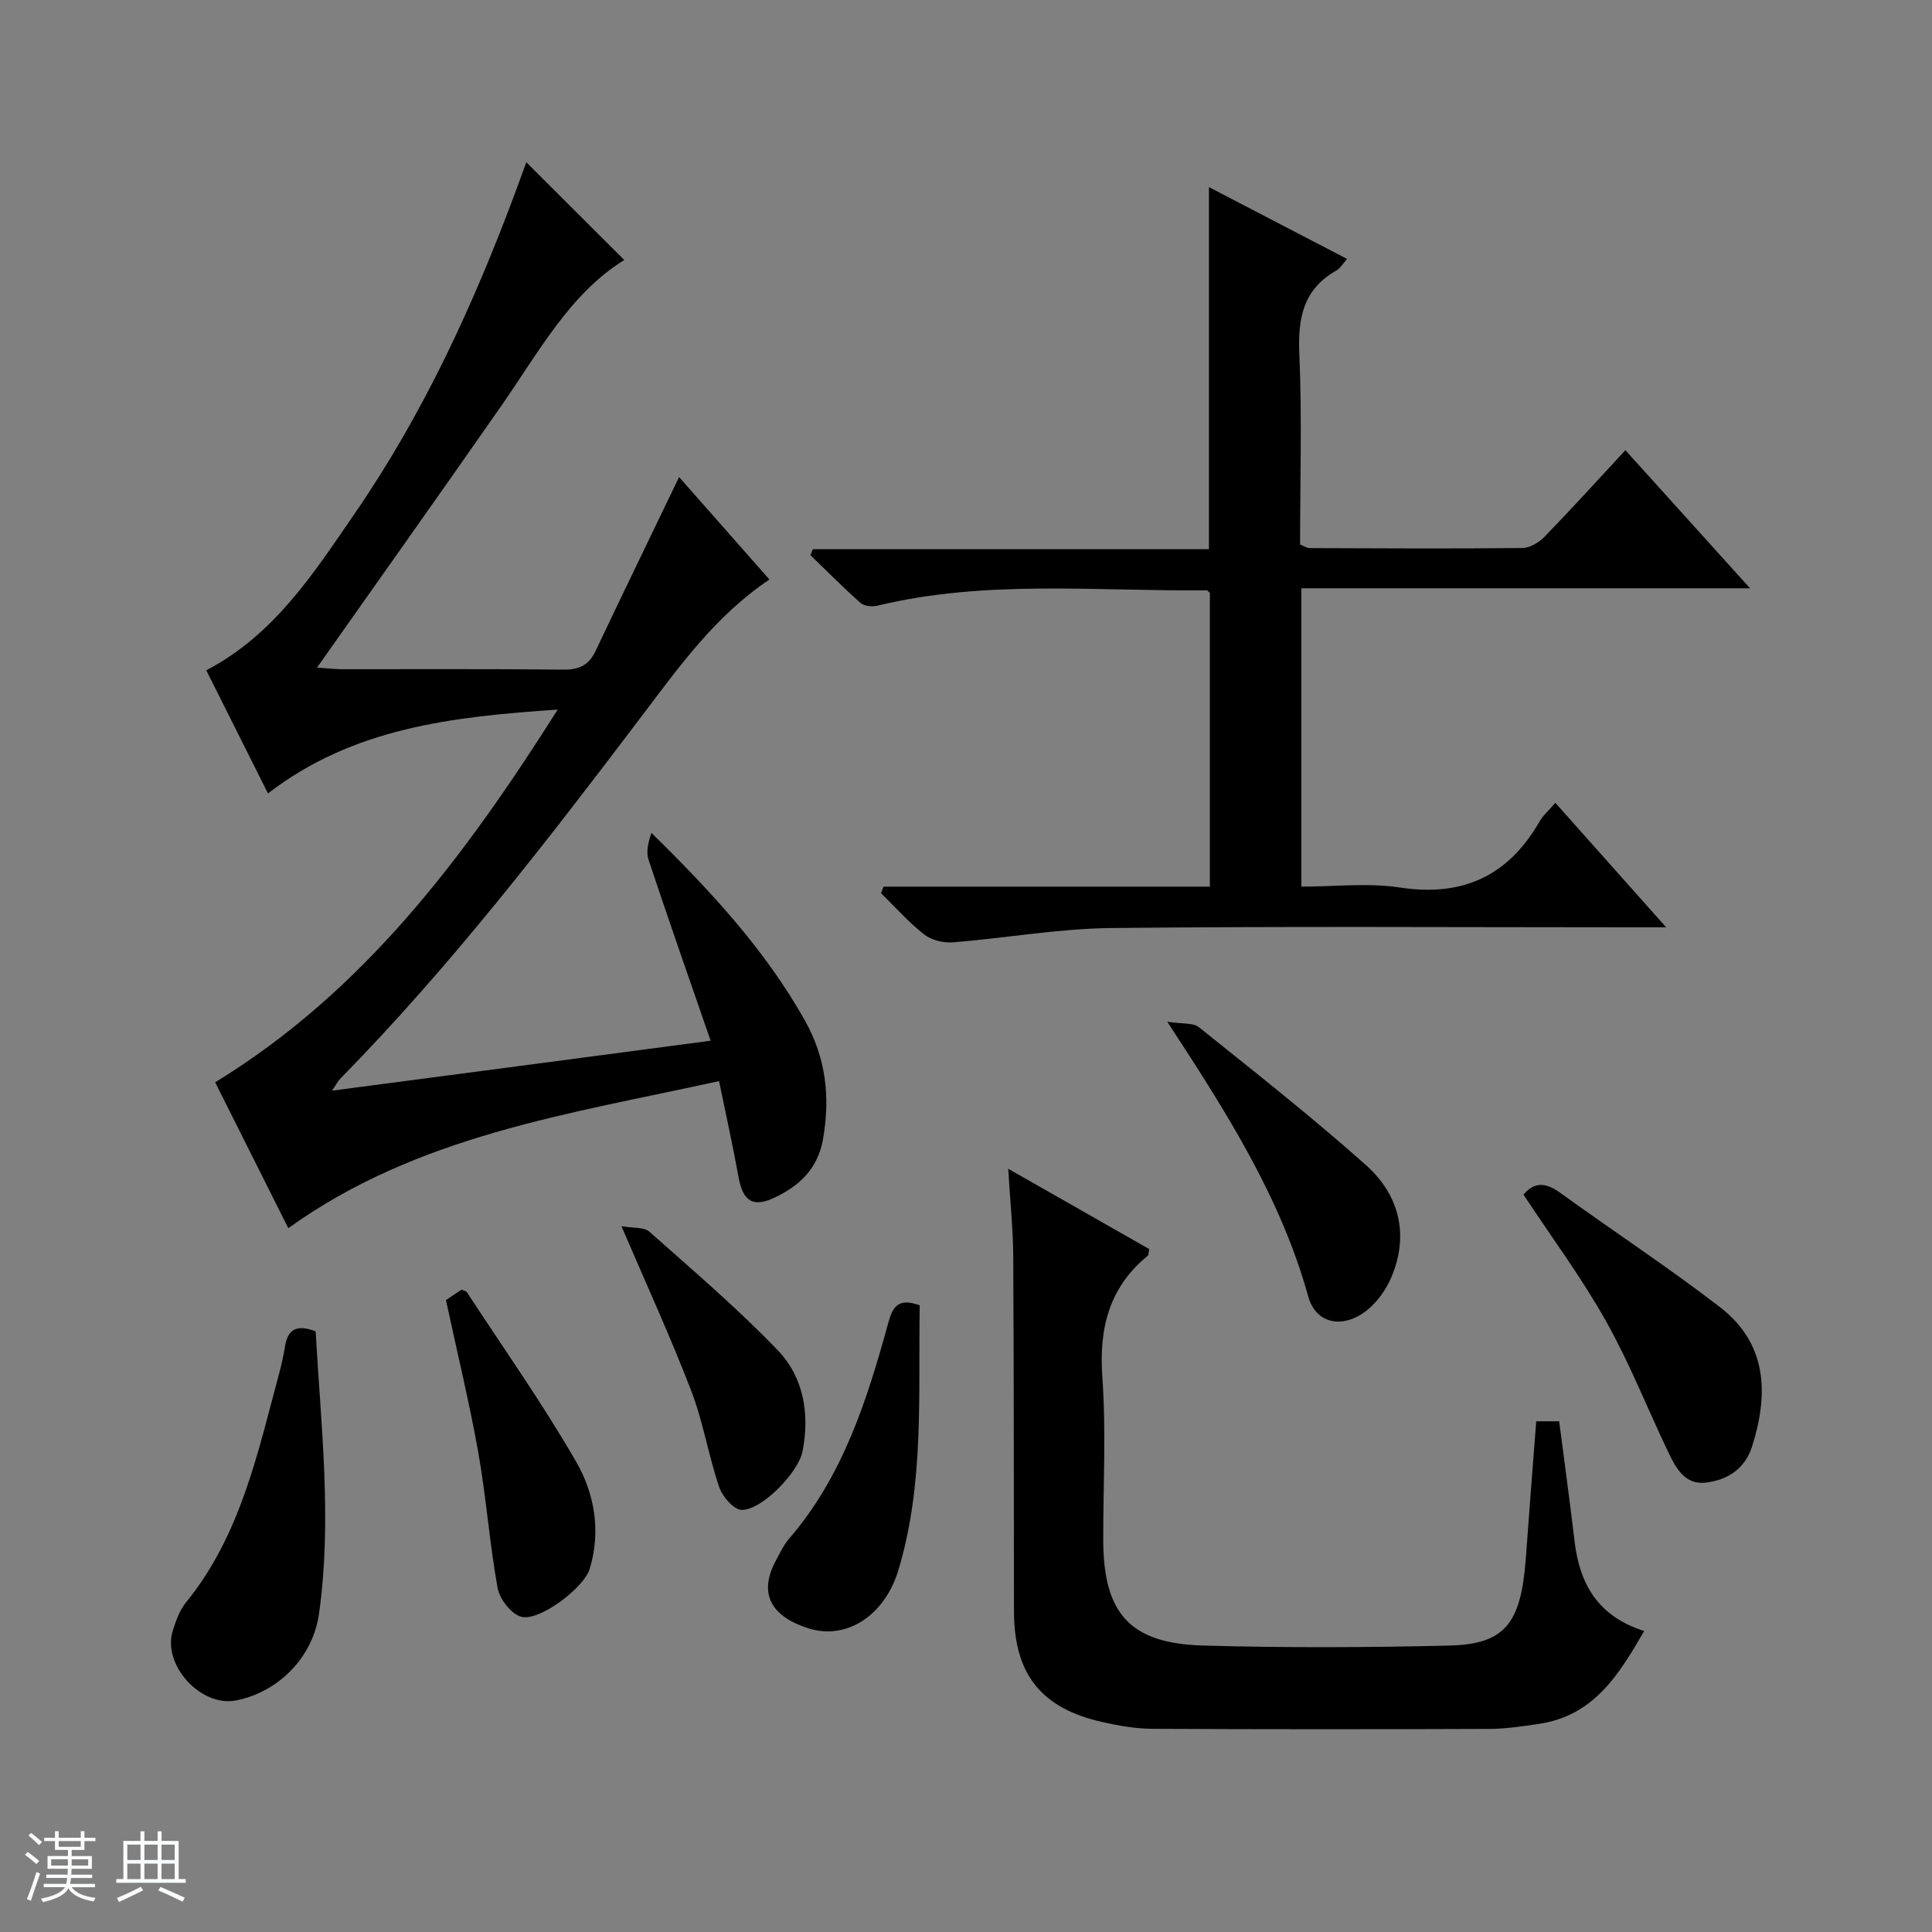
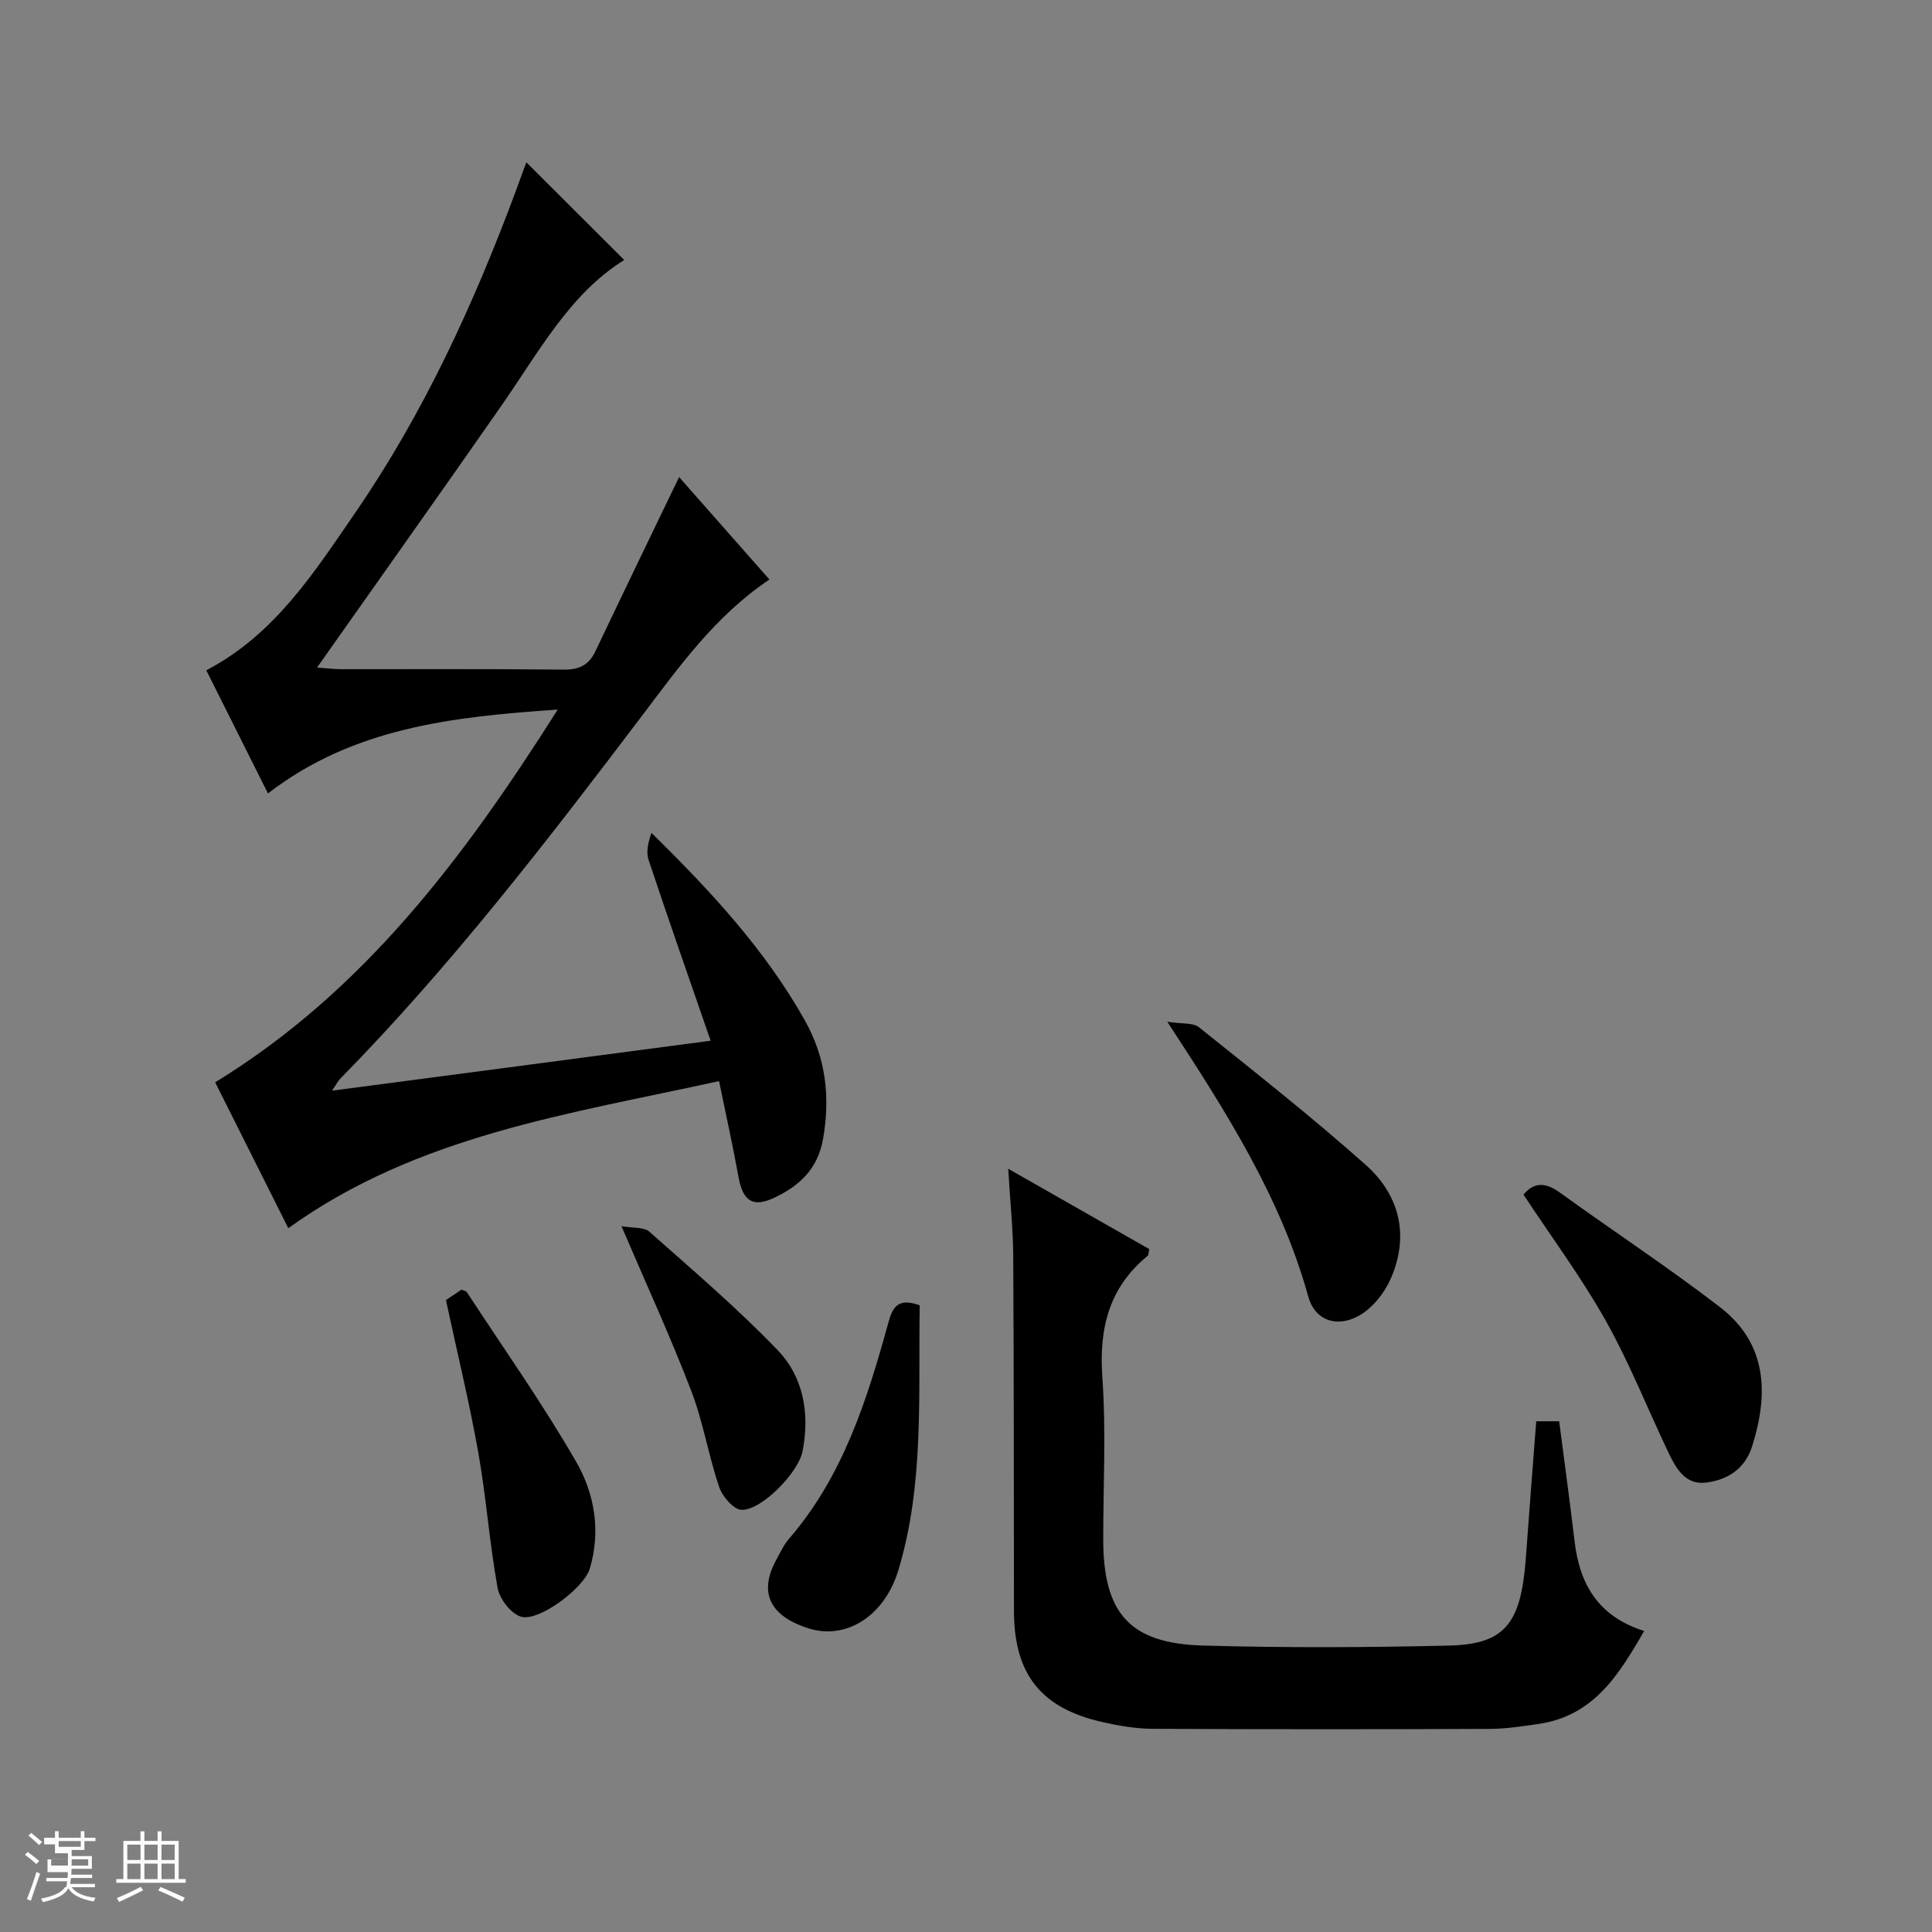
<svg xmlns="http://www.w3.org/2000/svg" enable-background="new 0 0 400 400" viewBox="0 0 400 400">
  <rect x="0" y="0" width="400" height="400" fill="#808080" stroke="none" />
-   <path d="m5.17 384 .56-.58c.85.61 1.65 1.24 2.4 1.87l-.59.64c-.84-.73-1.63-1.38-2.37-1.93m1.22 9.53-.82-.34c.71-1.76 1.37-3.64 1.98-5.63.24.13.5.25.76.36-.6 1.67-1.24 3.54-1.92 5.61m-.5-13.5.57-.54c.56.44 1.31 1.06 2.26 1.87l-.64.64c-.68-.66-1.41-1.32-2.19-1.97m3.25.46h2.24v-1.36h.77v1.36h4.57v-1.36h.76v1.36h2.28v.69h-2.28v1.84h-2.64v1.26h4.18v2.64h-4.21c0 .45-.02.86-.05 1.21h4.32v.69h-4.38c-.04.34-.1.75-.19 1.22h5.15v.69h-4.82c.87 1.19 2.51 1.92 4.93 2.19-.17.31-.3.57-.37.76-2.77-.49-4.52-1.41-5.26-2.76-.56 1.26-2.3 2.23-5.24 2.9-.12-.24-.26-.48-.43-.72 2.73-.55 4.38-1.34 4.96-2.38h-4.38v-.69h4.65c.1-.38.17-.79.21-1.22h-4.32v-.69h4.4c.03-.34.05-.75.05-1.21h-4.2v-2.64h4.23v-1.26h-2.69v-1.84h-2.24zm1.46 4.46v1.29h3.45c.01-.4.02-.57.01-.53v-.32-.45h-3.46zm1.55-2.59h4.57v-1.19h-4.57zm6.11 2.59h-3.42v.77c-.01.19-.01.37-.02.53h3.44z" fill="#fafbfc" />
+   <path d="m5.17 384 .56-.58c.85.61 1.65 1.24 2.4 1.87l-.59.64c-.84-.73-1.63-1.38-2.37-1.93m1.22 9.53-.82-.34c.71-1.76 1.37-3.64 1.98-5.63.24.13.5.25.76.36-.6 1.67-1.24 3.54-1.92 5.61m-.5-13.5.57-.54c.56.44 1.31 1.06 2.26 1.87l-.64.64c-.68-.66-1.41-1.32-2.19-1.97m3.25.46h2.24v-1.36h.77v1.36h4.57v-1.36h.76v1.36h2.28v.69h-2.28v1.84h-2.64v1.26h4.18v2.64h-4.21c0 .45-.02.86-.05 1.21h4.32v.69h-4.38c-.04.34-.1.75-.19 1.22h5.15v.69h-4.82c.87 1.19 2.51 1.92 4.93 2.19-.17.31-.3.57-.37.76-2.77-.49-4.52-1.41-5.26-2.76-.56 1.26-2.3 2.23-5.24 2.9-.12-.24-.26-.48-.43-.72 2.73-.55 4.38-1.34 4.96-2.38h-4.38h4.65c.1-.38.17-.79.21-1.22h-4.32v-.69h4.4c.03-.34.05-.75.05-1.21h-4.2v-2.64h4.23v-1.26h-2.69v-1.84h-2.24zm1.46 4.46v1.29h3.45c.01-.4.02-.57.01-.53v-.32-.45h-3.46zm1.55-2.59h4.57v-1.19h-4.57zm6.11 2.59h-3.42v.77c-.01.19-.01.37-.02.53h3.44z" fill="#fafbfc" />
  <path d="m32.63 379.16h.82v1.98h3.54v7.89h1.46v.78h-14.37v-.78h1.46v-7.89h3.54v-1.98h.82v1.98h2.73zm-3.49 11.48.5.73c-1.61.82-3.28 1.63-5 2.41-.13-.27-.28-.55-.44-.82 1.75-.72 3.4-1.49 4.94-2.32m-2.78-5.55h2.73v-3.18h-2.73zm0 3.95h2.73v-3.2h-2.73zm3.54-3.95h2.73v-3.18h-2.73zm0 3.95h2.73v-3.2h-2.73zm7.89 4.68c-1.84-.92-3.51-1.7-5.02-2.32l.45-.73c1.89.8 3.57 1.55 5.04 2.23zm-1.62-11.81h-2.73v3.18h2.73zm-2.73 7.13h2.73v-3.2h-2.73v3.19z" fill="#fafbfc" />
  <g fill="#000001">
    <path d="m147.13 215.47c-4.52-13.07-8.79-25.23-12.85-37.45-.55-1.65-.08-3.64.6-5.57 12.22 11.99 23.52 24.16 31.76 38.82 4.35 7.74 5.29 15.83 3.76 24.55-1.09 6.18-4.84 9.65-9.99 12.11-4.53 2.17-6.6.78-7.51-4.26-1.17-6.48-2.61-12.92-4.03-19.84-31.16 6.86-62.42 11.22-89.18 30.45-5.18-10.34-10.23-20.42-15.14-30.2 30.79-18.86 51.54-46.56 70.92-77.17-21.88 1.49-42.32 3.75-59.99 17.36-4.37-8.73-8.56-17.1-12.77-25.49 14.14-7.4 22.26-20.15 30.71-32.43 14.23-20.66 24.63-43.29 33.35-66.74.81-2.17 1.6-4.35 2.2-6.01 6.71 6.7 13.5 13.47 20.27 20.23-11.26 6.97-17.72 19.11-25.46 30.21-12.45 17.87-25.07 35.62-38.14 54.17 1.98.14 3.47.33 4.97.34 15.33.02 30.66-.08 45.99.09 3.27.04 5.3-.89 6.7-3.85 5.61-11.83 11.32-23.6 17.3-36.02 6.12 6.94 12.39 14.05 18.7 21.21-11.19 7.51-18.64 17.99-26.32 28.13-19.7 26.02-39.6 51.86-62.52 75.21-.53.54-.88 1.27-1.71 2.49 26.03-3.41 51.31-6.76 78.38-10.34z" />
-     <path d="m182.92 183.57h67.57c0-20.6 0-40.68 0-60.81-.19-.16-.44-.55-.69-.54-22.75.23-45.62-2.27-68.14 3.18-1.08.26-2.73.1-3.49-.57-3.58-3.16-6.94-6.57-10.38-9.89.16-.41.33-.82.49-1.23h82.02c0-25.28 0-49.82 0-74.97 9.5 4.94 18.86 9.81 28.6 14.87-.91 1.01-1.41 1.94-2.19 2.38-6.87 3.87-8.02 9.83-7.7 17.23.57 13.13.16 26.3.16 39.53.83.31 1.43.73 2.02.73 14.66.05 29.33.14 43.99-.02 1.56-.02 3.44-1.14 4.59-2.32 5.56-5.73 10.92-11.65 16.75-17.93 8.47 9.38 16.78 18.58 25.81 28.59-31.42 0-62.03 0-92.9 0v61.77c6.86 0 13.76-.83 20.39.18 13.03 1.98 22.45-2.39 28.93-13.68.72-1.25 1.89-2.25 3.27-3.85 7.55 8.47 14.86 16.69 22.94 25.77-2.96 0-4.72 0-6.49 0-36.16 0-72.33-.24-108.49.15-10.9.12-21.77 2.09-32.67 2.96-1.96.15-4.43-.43-5.94-1.61-3.24-2.53-6-5.67-8.96-8.57.18-.45.34-.9.51-1.35z" />
    <path d="m318.06 294.26h4.75c1.09 8.45 2.22 16.65 3.19 24.87 1.04 8.8 4.81 15.5 14.4 18.55-5.29 9.21-10.55 17.64-21.96 19.26-3.29.47-6.6.99-9.91 1.01-23.32.09-46.65.1-69.97-.02-3.45-.02-6.96-.64-10.34-1.4-12.71-2.87-18.26-9.93-18.29-22.93-.04-24.49-.01-48.98-.15-73.47-.03-5.62-.63-11.25-1.04-18.15 10.31 5.87 19.81 11.28 29.2 16.63-.17.79-.13 1.23-.32 1.38-8.03 6.59-10.11 15.05-9.39 25.2.79 11.11.18 22.31.18 33.48 0 15.31 5.44 21.58 20.61 22.02 16.98.49 33.99.41 50.98.01 11.5-.27 14.85-4.48 15.88-17.74.37-4.81.72-9.62 1.08-14.42.35-4.62.71-9.24 1.1-14.28z" />
-     <path d="m65.35 275.66c1.08 19.36 3.44 38.86.7 58.43-1.28 9.12-8.49 16.27-17.19 17.97-7.31 1.43-15.35-7.42-13.07-14.5.65-2.03 1.42-4.2 2.74-5.82 11.3-13.91 14.83-30.94 19.32-47.59.47-1.76.86-3.54 1.15-5.34.56-3.59 2.46-4.7 6.35-3.15z" />
    <path d="m315.42 247.33c2.2-2.64 4.59-2.55 7.52-.43 11.01 7.96 22.38 15.43 33.14 23.71 9.8 7.54 10.14 17.9 6.68 28.83-1.49 4.7-5.1 6.97-9.59 7.52-4.19.51-6.12-2.86-7.65-6.05-4.37-9.11-8.07-18.57-13-27.36-5.02-8.95-11.19-17.26-17.1-26.22z" />
    <path d="m241.67 211.54c3.12.49 5.35.17 6.55 1.13 11.65 9.34 23.4 18.59 34.54 28.51 6.84 6.09 9.04 14.26 5.37 23.11-1.09 2.63-2.96 5.28-5.17 7.03-4.85 3.83-10.5 2.87-12.1-2.89-5.69-20.49-16.87-38.07-29.19-56.89z" />
    <path d="m190.42 270.26c-.33 18.44.99 36.91-4.42 54.82-2.86 9.48-10.8 14.53-18.62 12.05-6.72-2.13-10.94-6.43-6.62-14.26.8-1.45 1.5-3.01 2.57-4.25 11.19-12.94 16.18-28.74 20.59-44.77.86-3.16 1.97-5.27 6.5-3.59z" />
    <path d="m92.33 269.17c1.16-.78 2.25-1.51 3.23-2.17.52.24.94.29 1.09.52 7.62 11.65 15.67 23.05 22.62 35.09 3.82 6.61 5.18 14.38 2.83 22.18-1.21 4.03-10.65 11.1-14.3 9.91-2.08-.68-4.37-3.67-4.78-5.95-1.68-9.29-2.35-18.76-4-28.05-1.86-10.43-4.38-20.75-6.69-31.53z" />
    <path d="m128.67 253.87c2.43.43 4.65.15 5.75 1.12 9.03 8.01 18.25 15.87 26.6 24.56 5.37 5.59 6.65 13.17 5.14 20.93-.85 4.37-8.46 12.24-12.63 12.12-1.63-.05-3.96-2.74-4.62-4.69-2.23-6.57-3.33-13.54-5.81-19.99-4.26-11.09-9.23-21.9-14.43-34.05z" />
  </g>
</svg>